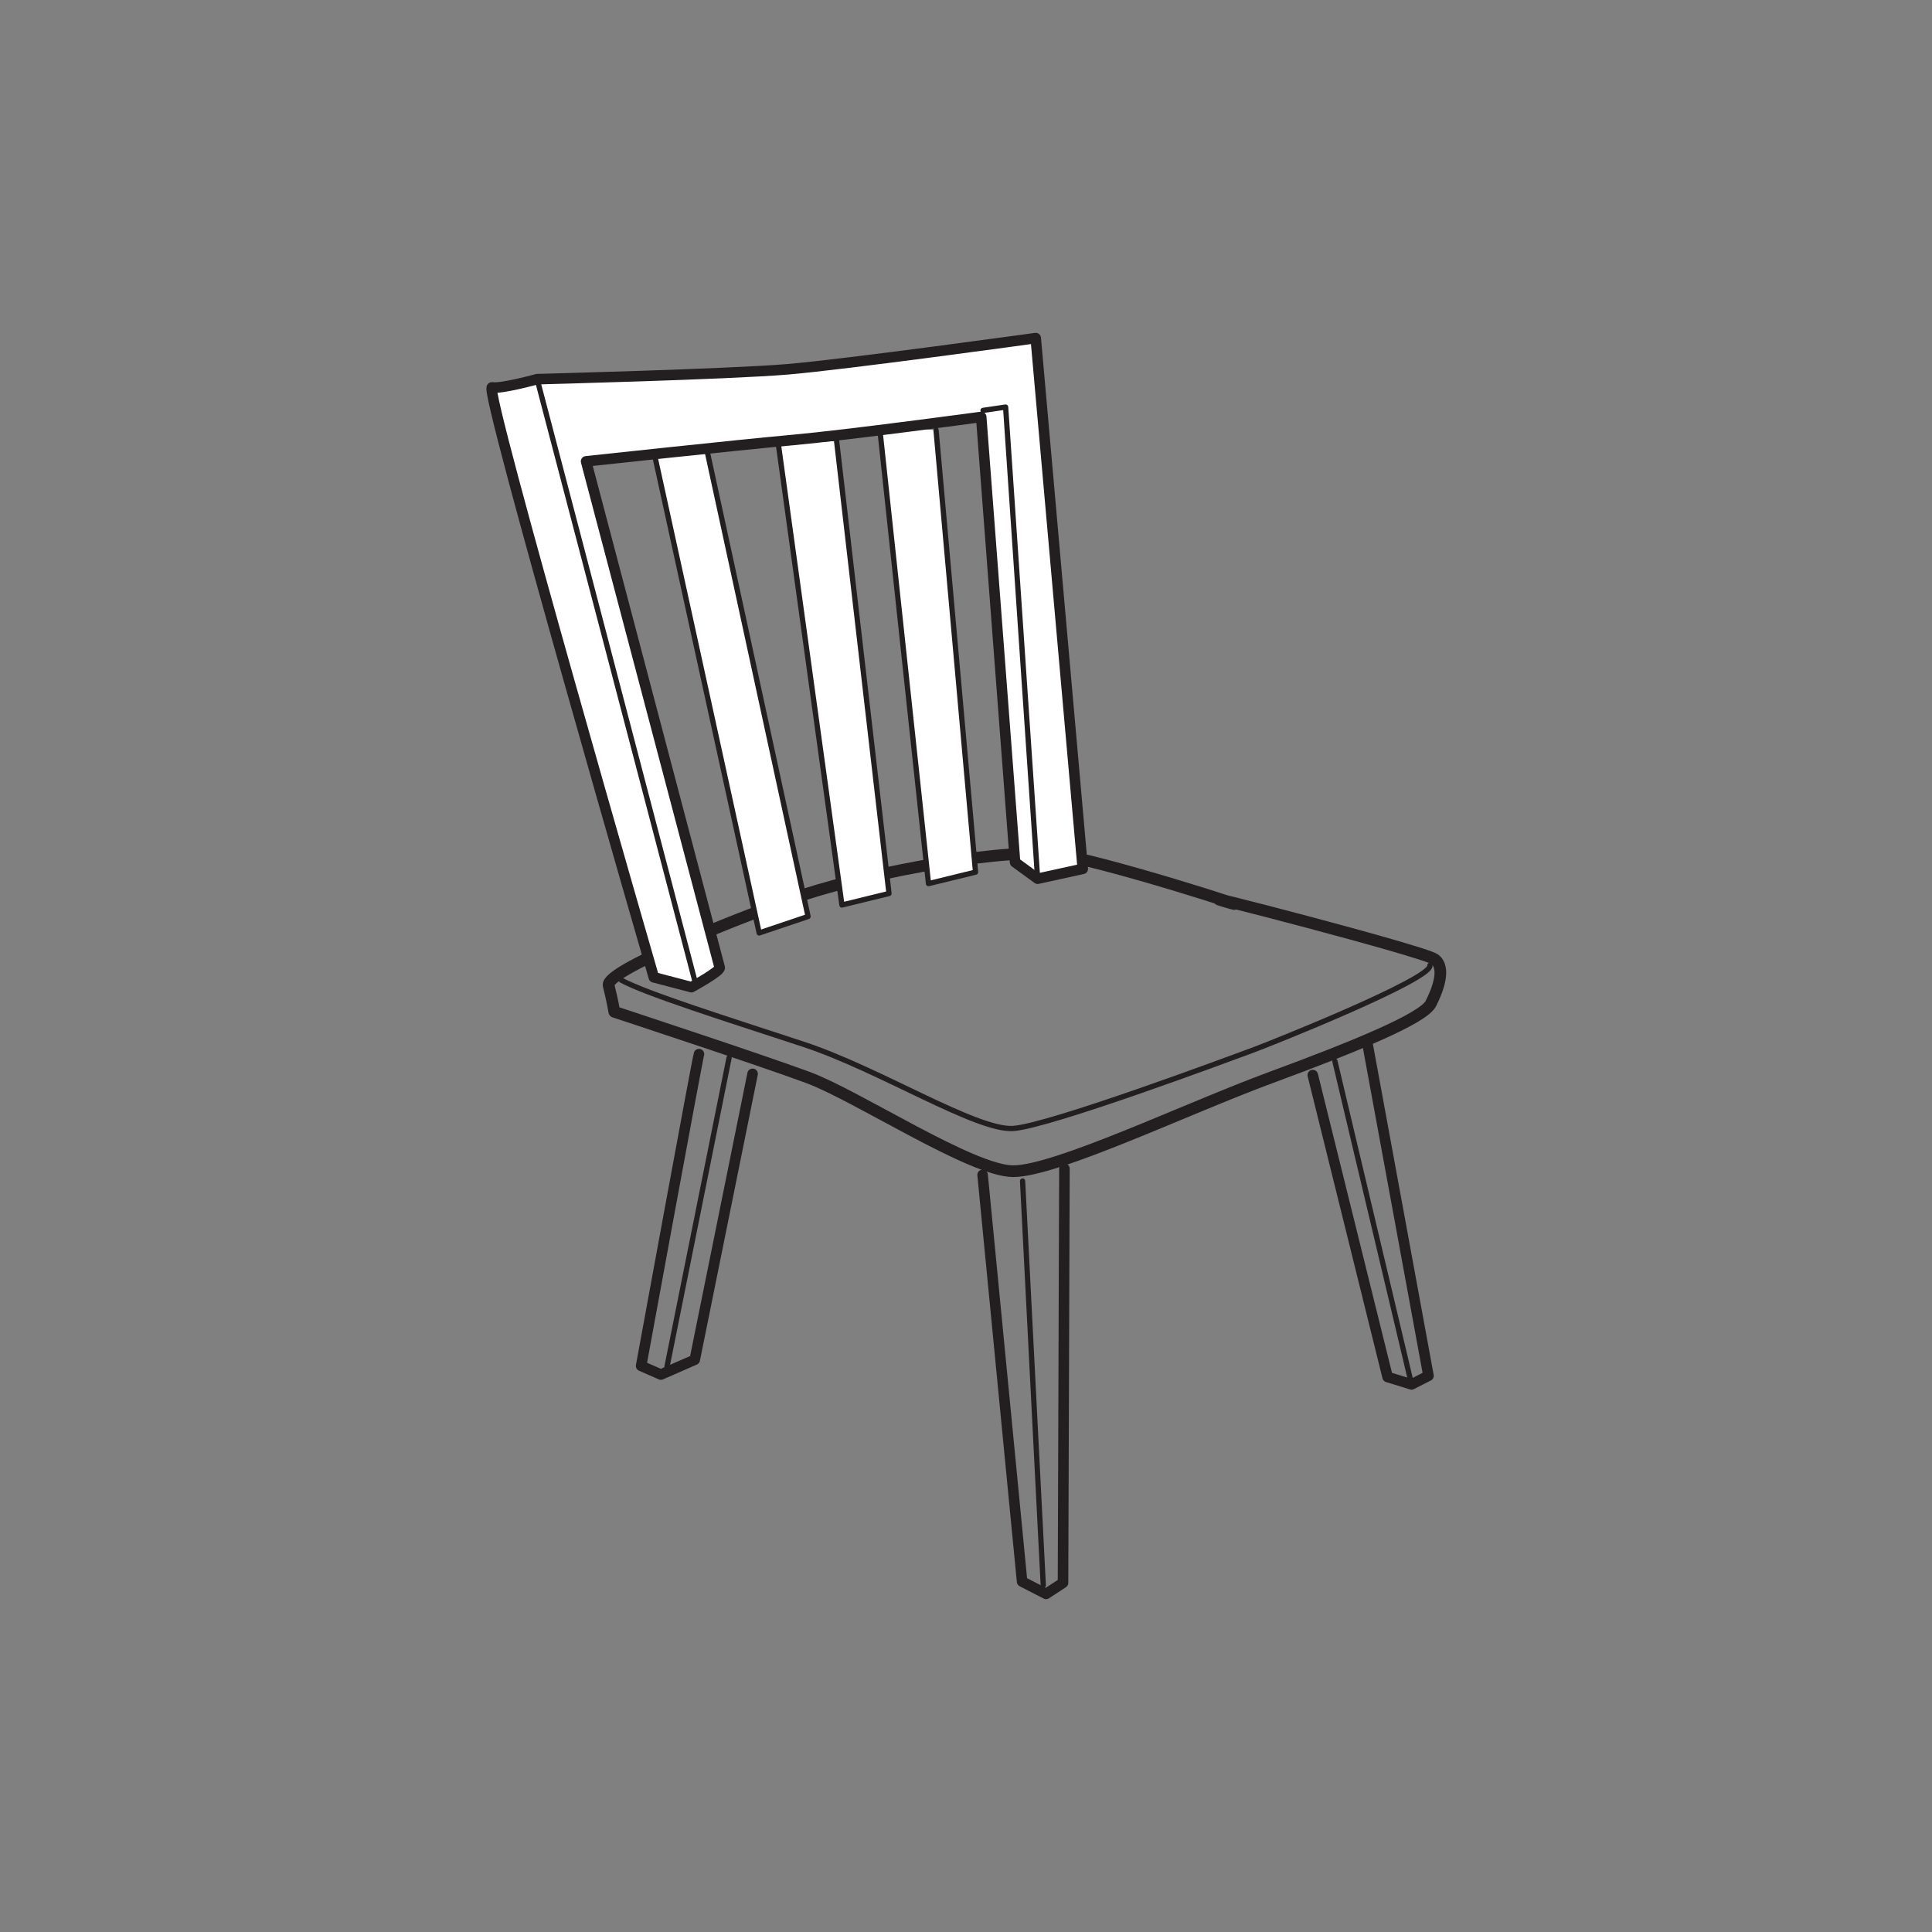
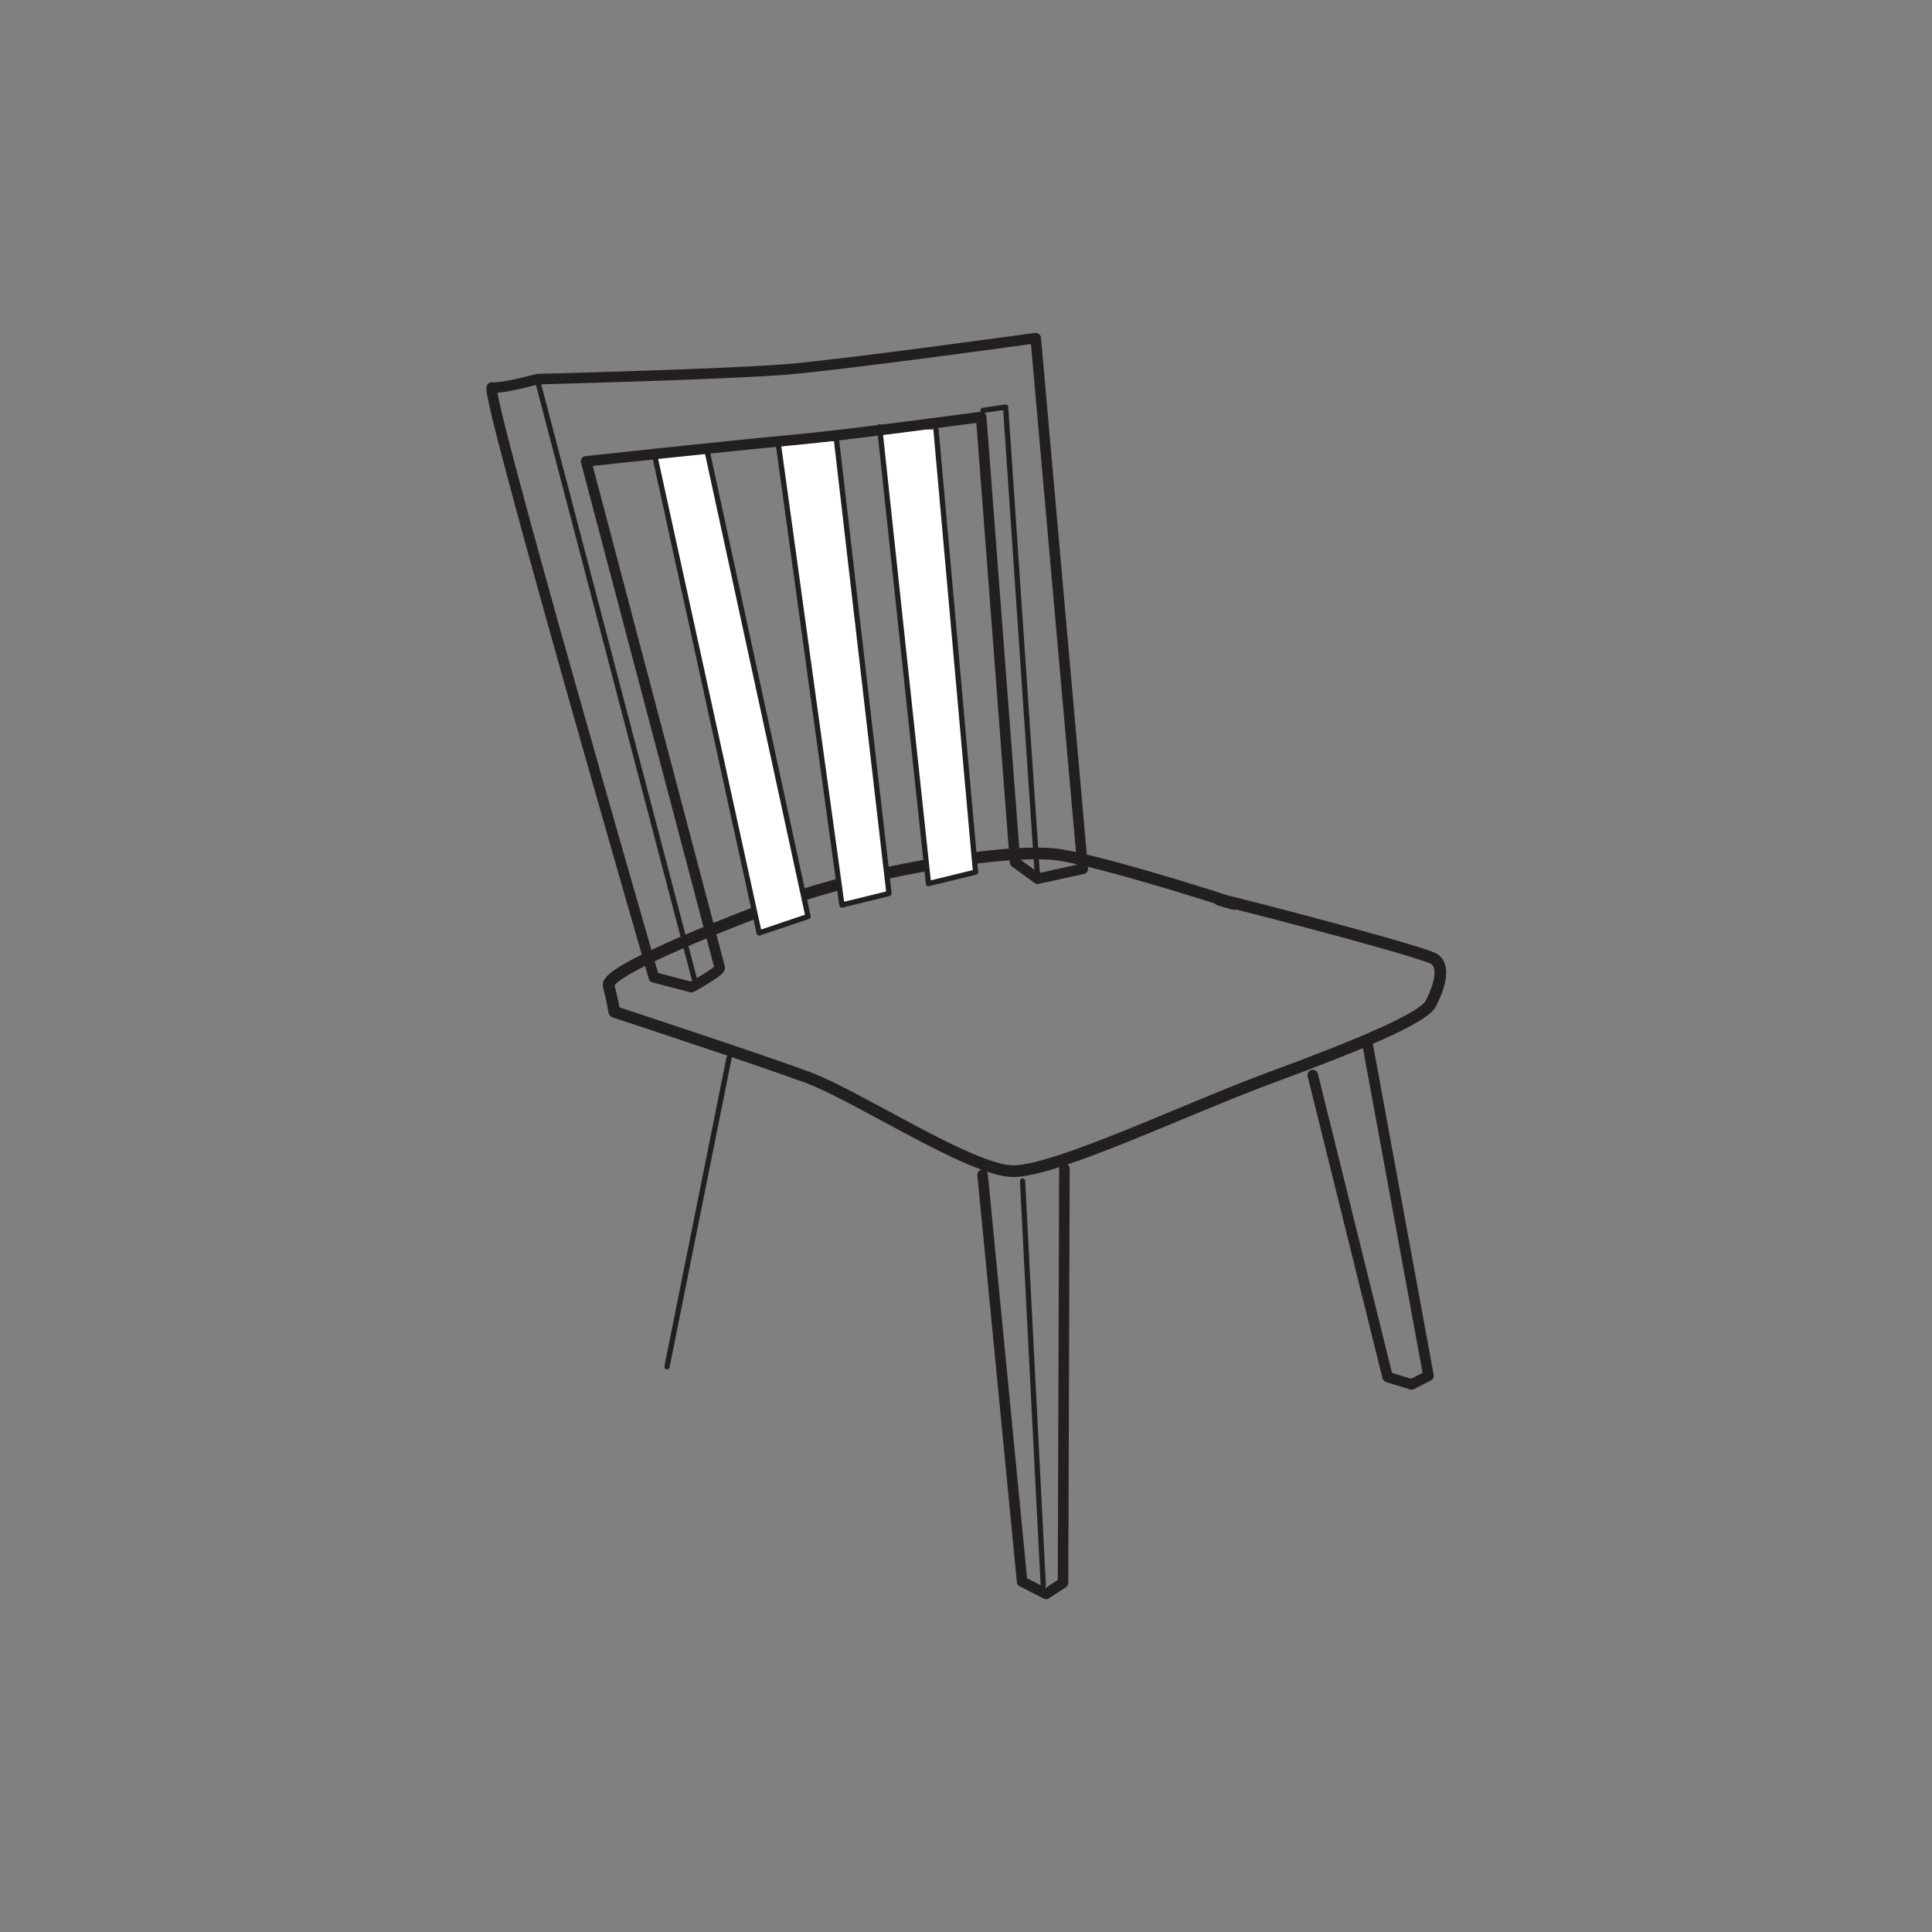
<svg xmlns="http://www.w3.org/2000/svg" width="360pt" height="360pt" viewBox="0 0 360 360" version="1.1">
  <rect x="0" y="0" width="360" height="360" fill="#808080" stroke="none" />
  <g id="surface1">
    <path style="fill:none;stroke-width:2.177;stroke-linecap:round;stroke-linejoin:round;stroke:rgb(13.73%,12.16%,12.549%);stroke-opacity:1;stroke-miterlimit:4;" d="M -0 -0.001 C -11.879 0.94 -37.508 -4.286 -48.375 -8.267 C -59.25 -12.247 -83.434 -21.735 -82.735 -24.493 C -82.032 -27.255 -81.68 -29.395 -81.68 -29.395 C -81.68 -29.395 -54.688 -38.274 -45.571 -41.642 C -36.457 -45.013 -15.078 -59.095 -7.36 -59.095 C 0.652 -59.095 24.894 -47.458 40.664 -41.642 C 56.449 -35.821 69.062 -30.622 70.464 -27.864 C 71.871 -25.106 73.273 -21.126 71.168 -19.599 C 69.062 -18.063 22.785 -6.122 32.254 -8.88 C 41.718 -11.634 7.718 -0.614 -0 -0.001 Z M -0 -0.001 " transform="matrix(1,0,0,-1,196.149,159.14)" />
-     <path style="fill:none;stroke-width:0.981;stroke-linecap:round;stroke-linejoin:round;stroke:rgb(13.73%,12.16%,12.549%);stroke-opacity:1;stroke-miterlimit:4;" d="M -0 0.001 C 4.644 -2.526 19.718 -7.268 33.922 -11.94 C 48.121 -16.608 66.168 -28.088 73.011 -27.631 C 79.84 -27.171 114.379 -14.237 117.531 -13.088 C 120.687 -11.94 151.187 0.232 150.66 2.755 " transform="matrix(1,0,0,-1,115.781,182.642)" />
    <path style="fill:none;stroke-width:1.964;stroke-linecap:round;stroke-linejoin:round;stroke:rgb(13.73%,12.16%,12.549%);stroke-opacity:1;stroke-miterlimit:4;" d="M 0.001 0.001 L 7.361 -75.78 L 11.833 -78.077 L 14.986 -76.011 L 15.248 1.149 " transform="matrix(1,0,0,-1,183.092,218.923)" />
    <path style="fill:none;stroke-width:1.964;stroke-linecap:round;stroke-linejoin:round;stroke:rgb(13.73%,12.16%,12.549%);stroke-opacity:1;stroke-miterlimit:4;" d="M -0.001 -0.001 L 13.941 -56.263 L 18.406 -57.638 L 21.558 -56.033 L 10.253 5.51 " transform="matrix(1,0,0,-1,244.618,200.323)" />
-     <path style="fill:none;stroke-width:1.964;stroke-linecap:round;stroke-linejoin:round;stroke:rgb(13.73%,12.16%,12.549%);stroke-opacity:1;stroke-miterlimit:4;" d="M -0 -0.001 L -10.781 -53.278 L -17.09 -56.036 L -20.77 -54.422 C -20.77 -54.422 -10.254 2.984 -9.992 3.671 " transform="matrix(1,0,0,-1,140.234,200.093)" />
    <path style="fill:none;stroke-width:0.981;stroke-linecap:round;stroke-linejoin:round;stroke:rgb(13.73%,12.16%,12.549%);stroke-opacity:1;stroke-miterlimit:4;" d="M 0.002 0 L 3.857 -75.324 " transform="matrix(1,0,0,-1,190.541,220.071)" />
-     <path style="fill:none;stroke-width:0.981;stroke-linecap:round;stroke-linejoin:round;stroke:rgb(13.73%,12.16%,12.549%);stroke-opacity:1;stroke-miterlimit:4;" d="M -0.001 -0 L 14.289 -60.242 " transform="matrix(1,0,0,-1,248.735,197.719)" />
    <path style="fill:none;stroke-width:0.981;stroke-linecap:round;stroke-linejoin:round;stroke:rgb(13.73%,12.16%,12.549%);stroke-opacity:1;stroke-miterlimit:4;" d="M 0.001 0.002 L 11.567 57.56 " transform="matrix(1,0,0,-1,124.284,254.67)" />
    <path style="fill-rule:nonzero;fill:rgb(100%,100%,100%);fill-opacity:1;stroke-width:0.981;stroke-linecap:round;stroke-linejoin:round;stroke:rgb(13.73%,12.16%,12.549%);stroke-opacity:1;stroke-miterlimit:4;" d="M 0.001 -0 L 7.36 -82.364 L -1.405 -84.504 L -10.523 0.613 " transform="matrix(1,0,0,-1,174.417,80.144)" />
    <path style="fill-rule:nonzero;fill:rgb(100%,100%,100%);fill-opacity:1;stroke-width:0.981;stroke-linecap:round;stroke-linejoin:round;stroke:rgb(13.73%,12.16%,12.549%);stroke-opacity:1;stroke-miterlimit:4;" d="M -0.001 -0.001 L 9.82 -84.813 L 1.05 -86.958 L -10.864 -0.614 Z M -0.001 -0.001 " transform="matrix(1,0,0,-1,155.833,81.675)" />
    <path style="fill-rule:nonzero;fill:rgb(100%,100%,100%);fill-opacity:1;stroke-width:0.981;stroke-linecap:round;stroke-linejoin:round;stroke:rgb(13.73%,12.16%,12.549%);stroke-opacity:1;stroke-miterlimit:4;" d="M -0.002 0.001 L -9.111 -3.066 L -28.744 86.649 L -18.928 87.262 Z M -0.002 0.001 " transform="matrix(1,0,0,-1,150.572,170.774)" />
-     <path style=" stroke:none;fill-rule:nonzero;fill:rgb(100%,100%,100%);fill-opacity:1;" d="M 134.098 180.266 C 134.449 180.879 128.844 183.941 128.844 183.941 L 121.832 182.105 C 121.832 182.105 89.926 71.879 91.68 72.184 C 93.434 72.492 100.094 70.652 100.094 70.652 C 100.094 70.652 135.852 69.734 146.719 68.816 C 157.59 67.898 192.992 63 192.992 63 L 201.758 161.895 L 193.352 163.734 L 189.141 160.668 L 182.832 77.695 C 182.832 77.695 157.938 81.066 147.773 81.984 C 137.609 82.898 109.211 85.965 109.211 85.965 Z M 134.098 180.266 " />
    <path style="fill:none;stroke-width:1.964;stroke-linecap:round;stroke-linejoin:round;stroke:rgb(13.73%,12.16%,12.549%);stroke-opacity:1;stroke-miterlimit:4;" d="M -0.001 0.001 C 0.35 -0.612 -5.259 -3.675 -5.259 -3.675 L -12.267 -1.839 C -12.267 -1.839 -44.173 108.388 -42.419 108.083 C -40.665 107.775 -34.005 109.615 -34.005 109.615 C -34.005 109.615 1.753 110.533 12.62 111.45 C 23.491 112.368 58.893 117.267 58.893 117.267 L 67.659 18.372 L 59.253 16.533 L 55.042 19.599 L 48.733 102.572 C 48.733 102.572 23.839 99.2 13.675 98.283 C 3.51 97.368 -24.888 94.302 -24.888 94.302 Z M -0.001 0.001 " transform="matrix(1,0,0,-1,134.099,180.267)" />
    <path style="fill-rule:nonzero;fill:rgb(100%,100%,100%);fill-opacity:1;stroke-width:0.981;stroke-linecap:round;stroke-linejoin:round;stroke:rgb(13.73%,12.16%,12.549%);stroke-opacity:1;stroke-miterlimit:4;" d="M -0.002 -0.001 L 29.447 -112.372 " transform="matrix(1,0,0,-1,100.092,70.651)" />
    <path style="fill:none;stroke-width:0.981;stroke-linecap:round;stroke-linejoin:round;stroke:rgb(13.73%,12.16%,12.549%);stroke-opacity:1;stroke-miterlimit:4;" d="M -0 -0.001 L 4.207 0.616 L 10.172 -87.263 " transform="matrix(1,0,0,-1,183.176,76.471)" />
  </g>
</svg>